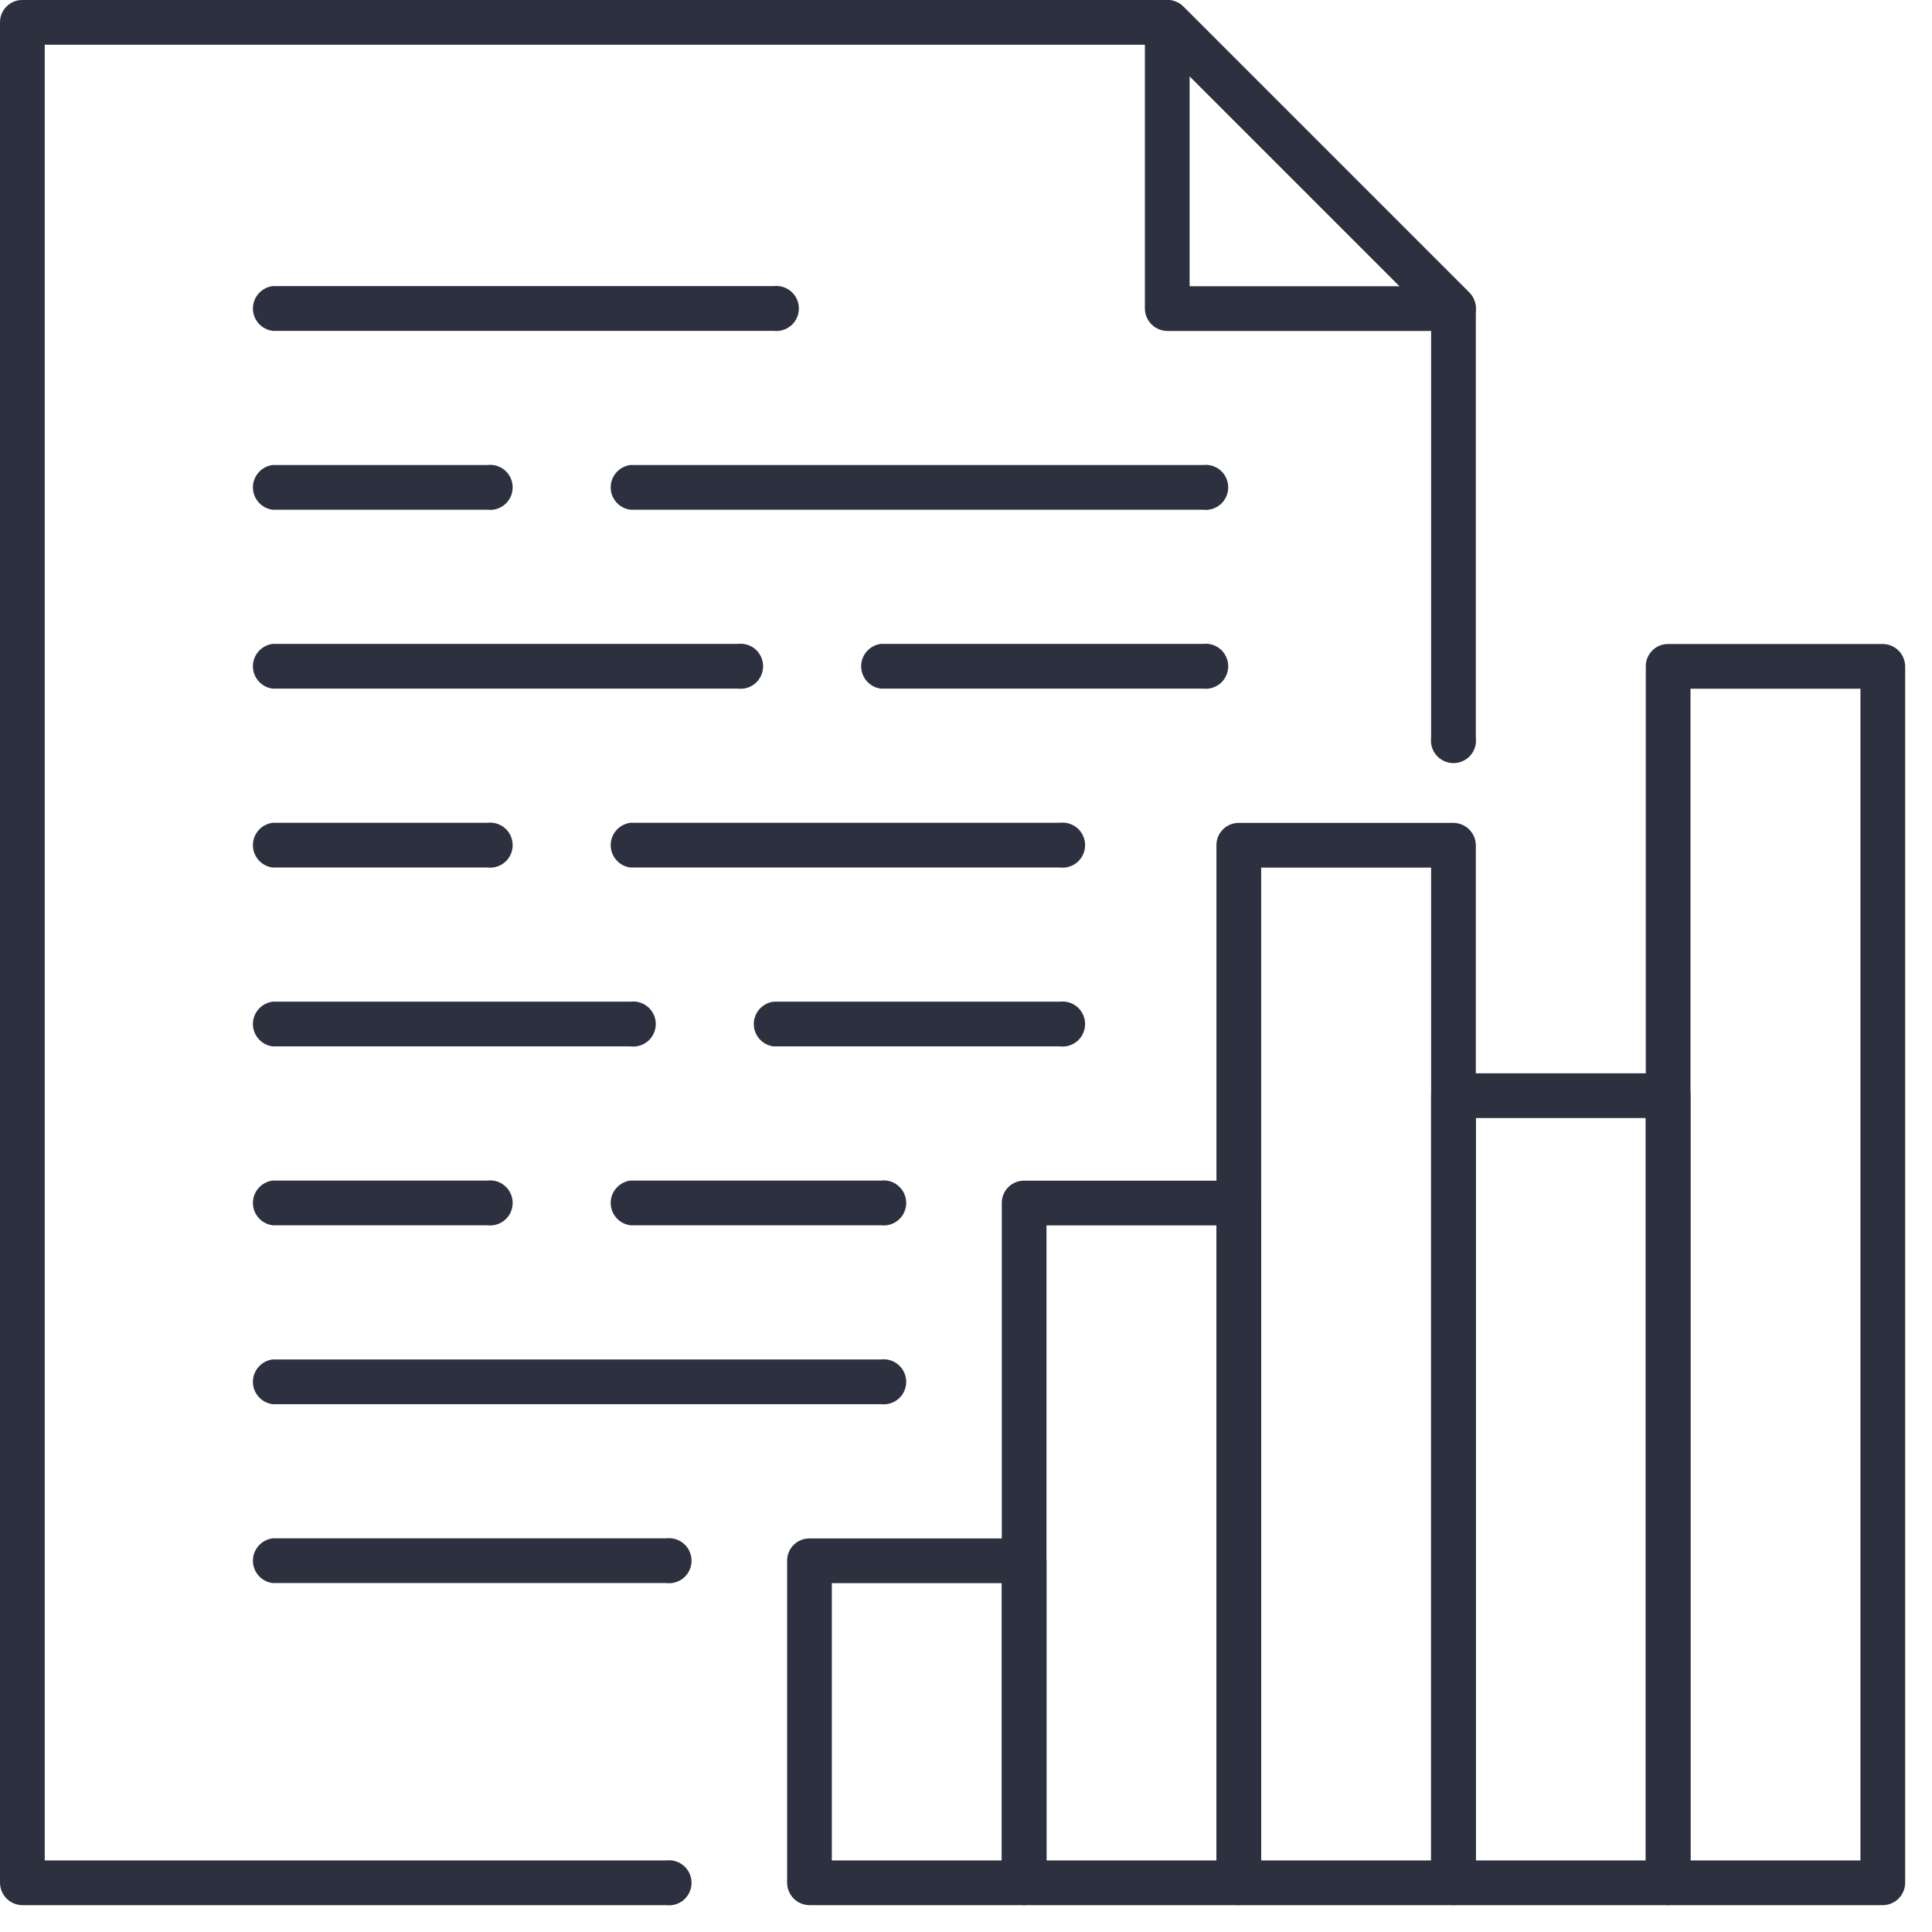
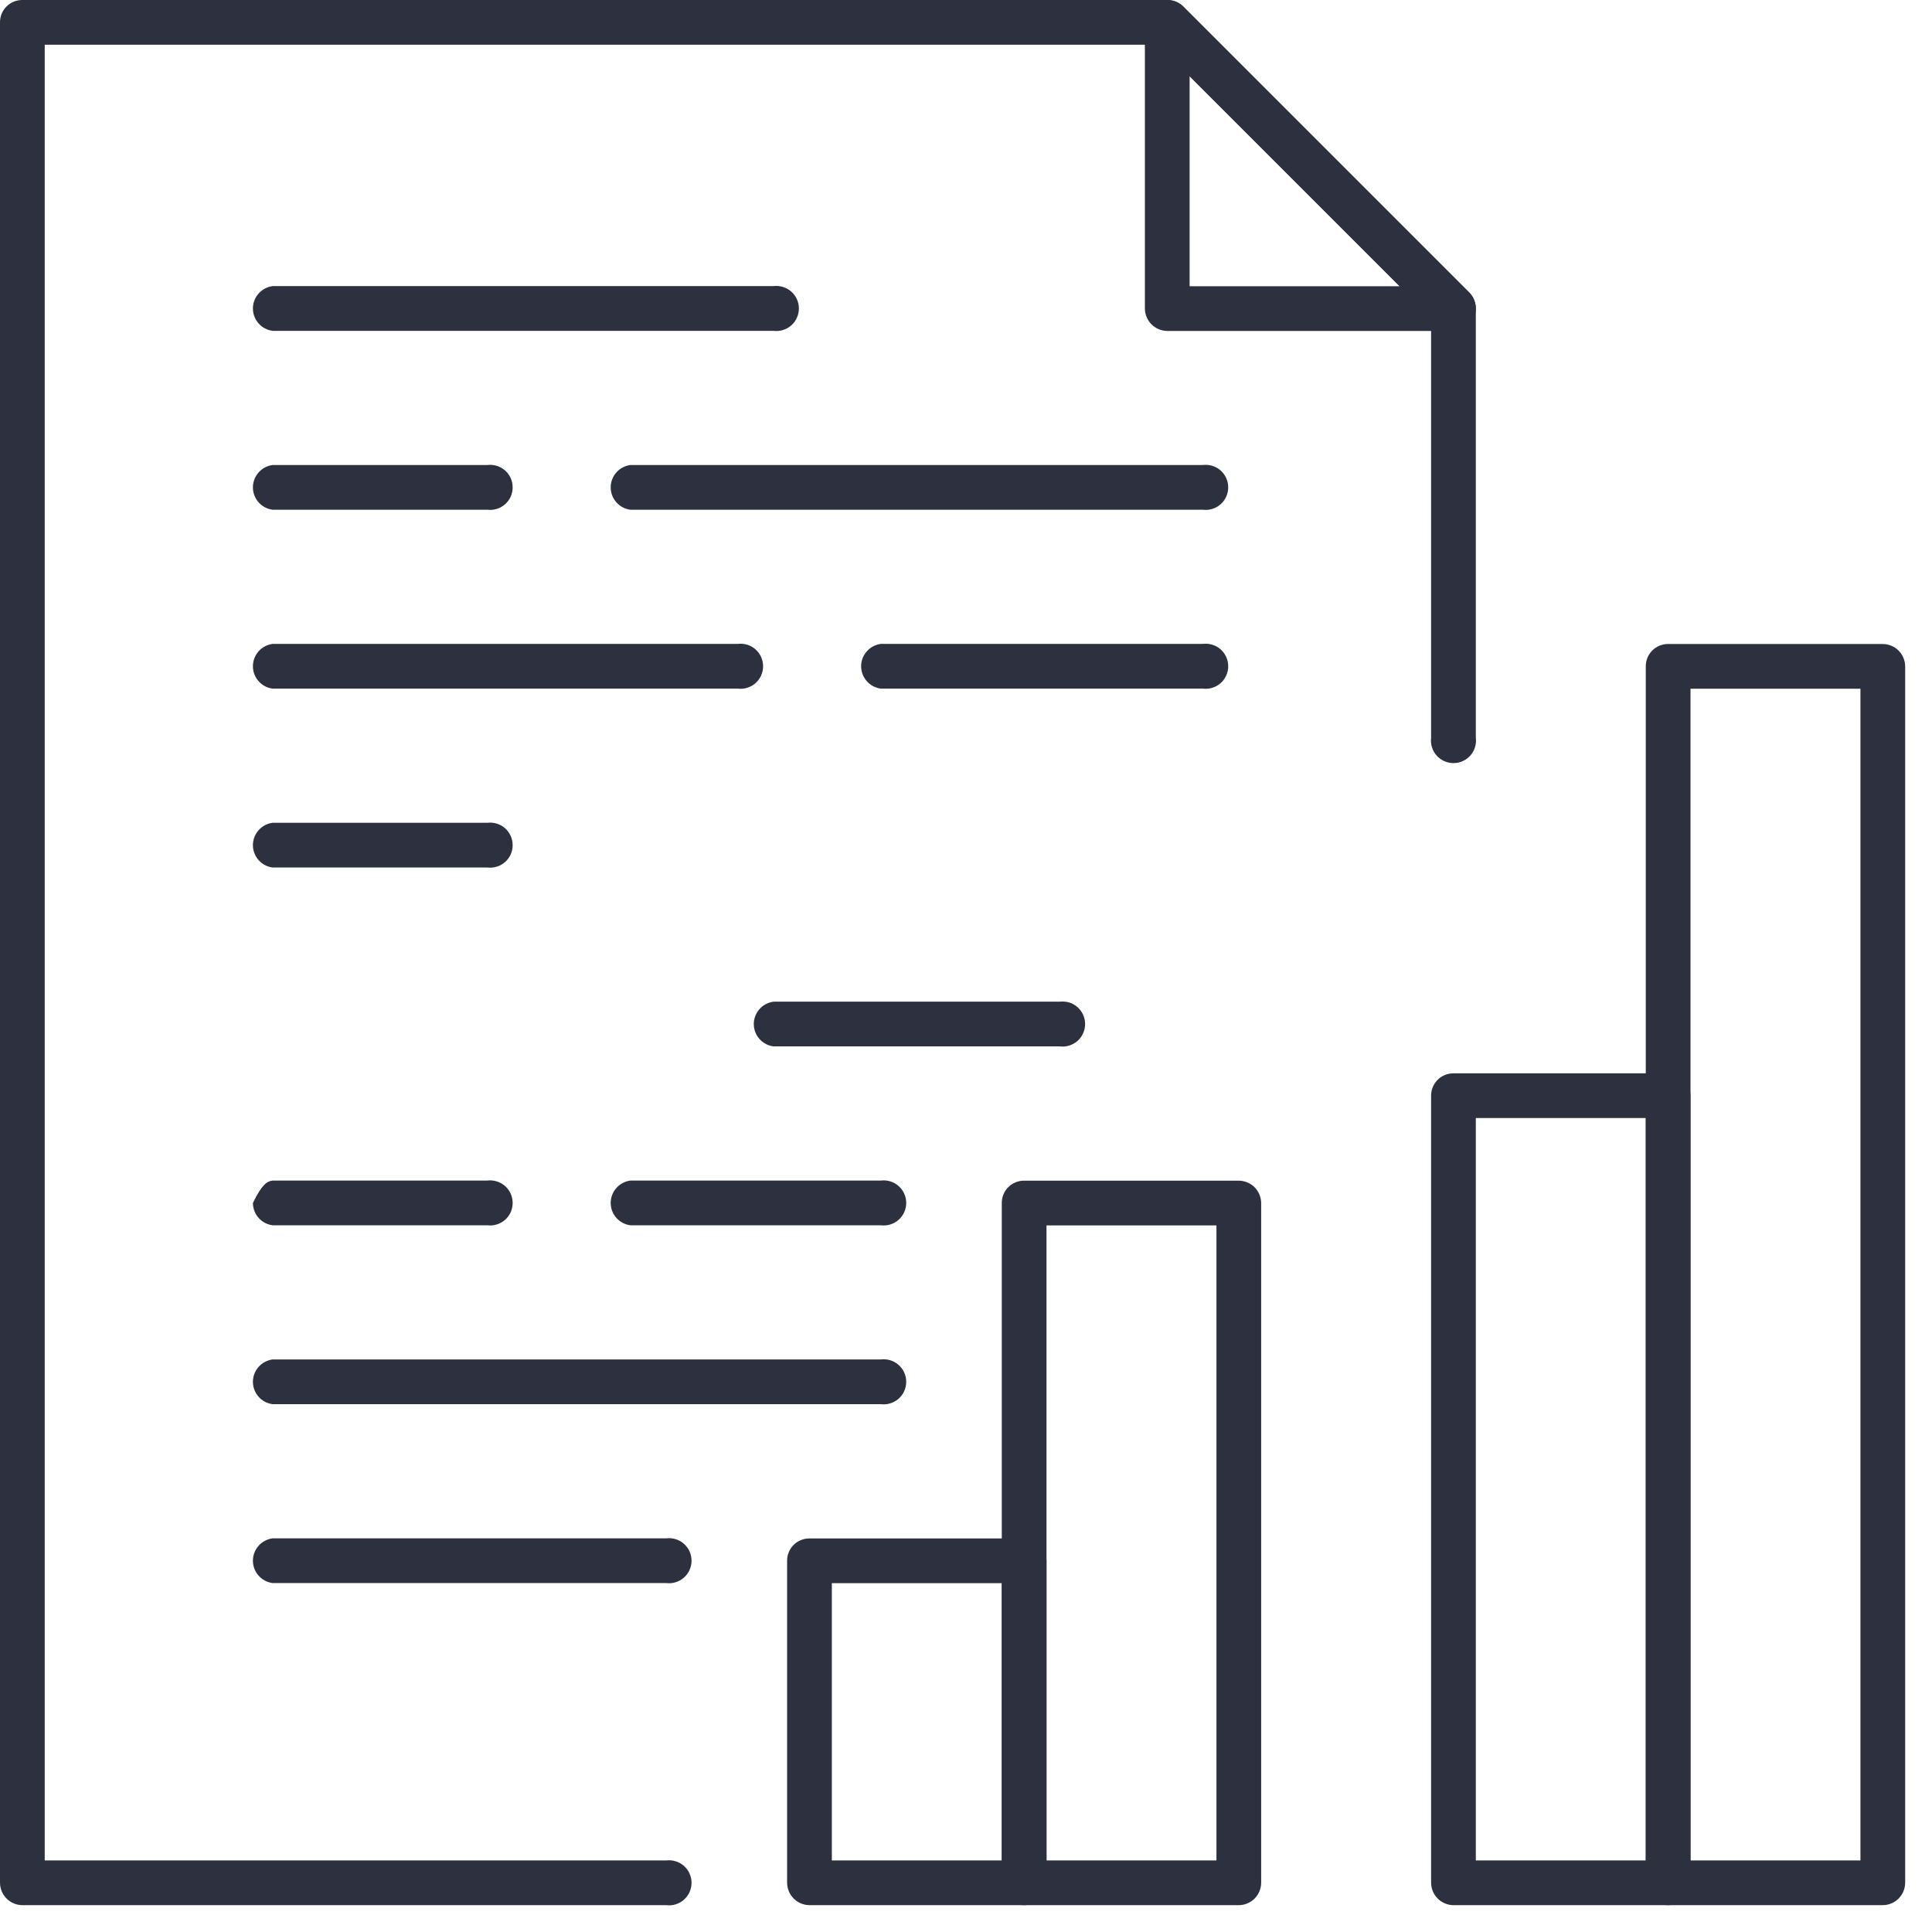
<svg xmlns="http://www.w3.org/2000/svg" width="54" height="54" viewBox="0 0 54 54" fill="none">
  <g clip-path="url(#clip0_817_906)">
    <path d="M18.62 53.25H0.62C0.455 53.247 0.297 53.18 0.181 53.062C0.065 52.944 -2.08288e-05 52.785 5.00664e-09 52.62V0.62C5.00664e-09 0.456 0.065 0.298 0.182 0.182C0.298 0.065 0.456 0 0.62 0L32.62 0C32.787 0.002 32.948 0.066 33.07 0.18L41.07 8.18C41.182 8.3 41.246 8.456 41.25 8.62V20.62C41.261 20.709 41.254 20.799 41.227 20.884C41.201 20.97 41.157 21.049 41.098 21.116C41.038 21.183 40.966 21.237 40.884 21.273C40.803 21.31 40.714 21.329 40.625 21.329C40.536 21.329 40.447 21.31 40.366 21.273C40.284 21.237 40.212 21.183 40.152 21.116C40.093 21.049 40.049 20.97 40.023 20.884C39.996 20.799 39.989 20.709 40 20.62V8.88L32.37 1.25H1.25V52H18.62C18.709 51.989 18.799 51.996 18.884 52.023C18.97 52.049 19.049 52.093 19.116 52.152C19.183 52.212 19.237 52.284 19.273 52.366C19.31 52.447 19.329 52.536 19.329 52.625C19.329 52.714 19.31 52.803 19.273 52.884C19.237 52.966 19.183 53.038 19.116 53.098C19.049 53.157 18.97 53.201 18.884 53.227C18.799 53.254 18.709 53.261 18.62 53.25Z" fill="#2D313F" />
    <path d="M40.62 9.25H32.62C32.455 9.247 32.297 9.18 32.181 9.062C32.065 8.944 32 8.785 32 8.62V0.62C32 0.496 32.037 0.376 32.107 0.274C32.176 0.173 32.275 0.094 32.39 0.05C32.503 0.001 32.629 -0.012 32.75 0.011C32.871 0.034 32.982 0.093 33.07 0.18L41.07 8.18C41.157 8.267 41.216 8.379 41.239 8.5C41.262 8.621 41.248 8.746 41.2 8.86C41.155 8.976 41.075 9.076 40.971 9.146C40.868 9.216 40.745 9.252 40.62 9.25ZM33.25 8H39.12L33.25 2.13V8Z" fill="#2D313F" />
    <path d="M21.62 9.247H7.62C7.468 9.228 7.328 9.154 7.227 9.039C7.125 8.924 7.069 8.776 7.069 8.622C7.069 8.469 7.125 8.321 7.227 8.206C7.328 8.091 7.468 8.016 7.62 7.997H21.62C21.709 7.986 21.799 7.994 21.884 8.02C21.97 8.046 22.049 8.09 22.116 8.15C22.183 8.209 22.237 8.281 22.273 8.363C22.31 8.444 22.329 8.533 22.329 8.622C22.329 8.712 22.31 8.8 22.273 8.882C22.237 8.963 22.183 9.036 22.116 9.095C22.049 9.154 21.97 9.198 21.884 9.224C21.799 9.251 21.709 9.258 21.62 9.247Z" fill="#2D313F" />
    <path d="M13.62 14.247H7.62C7.468 14.228 7.328 14.154 7.227 14.039C7.125 13.924 7.069 13.776 7.069 13.622C7.069 13.469 7.125 13.321 7.227 13.206C7.328 13.091 7.468 13.017 7.62 12.997H13.62C13.709 12.986 13.799 12.994 13.884 13.02C13.97 13.046 14.049 13.09 14.116 13.149C14.183 13.209 14.237 13.281 14.274 13.363C14.31 13.444 14.329 13.533 14.329 13.622C14.329 13.712 14.31 13.8 14.274 13.882C14.237 13.963 14.183 14.036 14.116 14.095C14.049 14.154 13.97 14.198 13.884 14.224C13.799 14.251 13.709 14.258 13.62 14.247Z" fill="#2D313F" />
    <path d="M33.62 14.247H17.62C17.468 14.228 17.328 14.154 17.227 14.039C17.125 13.924 17.069 13.776 17.069 13.622C17.069 13.469 17.125 13.321 17.227 13.206C17.328 13.091 17.468 13.017 17.62 12.997H33.62C33.709 12.986 33.799 12.994 33.884 13.02C33.97 13.046 34.049 13.09 34.116 13.149C34.183 13.209 34.237 13.281 34.273 13.363C34.31 13.444 34.329 13.533 34.329 13.622C34.329 13.712 34.31 13.8 34.273 13.882C34.237 13.963 34.183 14.036 34.116 14.095C34.049 14.154 33.97 14.198 33.884 14.224C33.799 14.251 33.709 14.258 33.62 14.247Z" fill="#2D313F" />
    <path d="M20.62 19.247H7.62C7.468 19.228 7.328 19.154 7.227 19.039C7.125 18.924 7.069 18.776 7.069 18.622C7.069 18.469 7.125 18.321 7.227 18.206C7.328 18.091 7.468 18.017 7.62 17.997H20.62C20.709 17.986 20.799 17.994 20.884 18.02C20.97 18.046 21.049 18.09 21.116 18.149C21.183 18.209 21.237 18.281 21.273 18.363C21.31 18.444 21.329 18.533 21.329 18.622C21.329 18.712 21.31 18.8 21.273 18.881C21.237 18.963 21.183 19.036 21.116 19.095C21.049 19.154 20.97 19.198 20.884 19.224C20.799 19.251 20.709 19.258 20.62 19.247Z" fill="#2D313F" />
    <path d="M33.62 19.247H24.62C24.468 19.228 24.328 19.154 24.227 19.039C24.125 18.924 24.069 18.776 24.069 18.622C24.069 18.469 24.125 18.321 24.227 18.206C24.328 18.091 24.468 18.017 24.62 17.997H33.62C33.709 17.986 33.799 17.994 33.884 18.02C33.97 18.046 34.049 18.09 34.116 18.149C34.183 18.209 34.237 18.281 34.273 18.363C34.31 18.444 34.329 18.533 34.329 18.622C34.329 18.712 34.31 18.8 34.273 18.881C34.237 18.963 34.183 19.036 34.116 19.095C34.049 19.154 33.97 19.198 33.884 19.224C33.799 19.251 33.709 19.258 33.62 19.247Z" fill="#2D313F" />
    <path d="M13.62 24.247H7.62C7.468 24.228 7.328 24.154 7.227 24.039C7.125 23.924 7.069 23.776 7.069 23.622C7.069 23.469 7.125 23.321 7.227 23.206C7.328 23.091 7.468 23.017 7.62 22.997H13.62C13.709 22.986 13.799 22.994 13.884 23.02C13.97 23.046 14.049 23.09 14.116 23.149C14.183 23.209 14.237 23.281 14.274 23.363C14.31 23.444 14.329 23.533 14.329 23.622C14.329 23.712 14.31 23.8 14.274 23.881C14.237 23.963 14.183 24.036 14.116 24.095C14.049 24.154 13.97 24.198 13.884 24.224C13.799 24.251 13.709 24.258 13.62 24.247Z" fill="#2D313F" />
-     <path d="M29.62 24.247H17.62C17.468 24.228 17.328 24.154 17.227 24.039C17.125 23.924 17.069 23.776 17.069 23.622C17.069 23.469 17.125 23.321 17.227 23.206C17.328 23.091 17.468 23.017 17.62 22.997H29.62C29.709 22.986 29.799 22.994 29.884 23.02C29.97 23.046 30.049 23.09 30.116 23.149C30.183 23.209 30.237 23.281 30.273 23.363C30.31 23.444 30.329 23.533 30.329 23.622C30.329 23.712 30.31 23.8 30.273 23.881C30.237 23.963 30.183 24.036 30.116 24.095C30.049 24.154 29.97 24.198 29.884 24.224C29.799 24.251 29.709 24.258 29.62 24.247Z" fill="#2D313F" />
-     <path d="M17.62 29.247H7.62C7.468 29.228 7.328 29.154 7.227 29.039C7.125 28.924 7.069 28.776 7.069 28.622C7.069 28.469 7.125 28.321 7.227 28.206C7.328 28.091 7.468 28.017 7.62 27.997H17.62C17.709 27.986 17.799 27.994 17.884 28.02C17.97 28.046 18.049 28.09 18.116 28.149C18.183 28.209 18.237 28.281 18.273 28.363C18.31 28.444 18.329 28.533 18.329 28.622C18.329 28.712 18.31 28.8 18.273 28.881C18.237 28.963 18.183 29.036 18.116 29.095C18.049 29.154 17.97 29.198 17.884 29.224C17.799 29.251 17.709 29.258 17.62 29.247Z" fill="#2D313F" />
    <path d="M29.62 29.247H21.62C21.468 29.228 21.328 29.154 21.227 29.039C21.125 28.924 21.069 28.776 21.069 28.622C21.069 28.469 21.125 28.321 21.227 28.206C21.328 28.091 21.468 28.017 21.62 27.997H29.62C29.709 27.986 29.799 27.994 29.884 28.02C29.97 28.046 30.049 28.09 30.116 28.149C30.183 28.209 30.237 28.281 30.273 28.363C30.31 28.444 30.329 28.533 30.329 28.622C30.329 28.712 30.31 28.8 30.273 28.881C30.237 28.963 30.183 29.036 30.116 29.095C30.049 29.154 29.97 29.198 29.884 29.224C29.799 29.251 29.709 29.258 29.62 29.247Z" fill="#2D313F" />
-     <path d="M13.62 34.247H7.62C7.468 34.228 7.328 34.154 7.227 34.039C7.125 33.924 7.069 33.776 7.069 33.622C7.069 33.469 7.125 33.321 7.227 33.206C7.328 33.091 7.468 33.017 7.62 32.997H13.62C13.709 32.986 13.799 32.994 13.884 33.02C13.97 33.046 14.049 33.09 14.116 33.15C14.183 33.209 14.237 33.281 14.274 33.363C14.31 33.444 14.329 33.533 14.329 33.622C14.329 33.712 14.31 33.8 14.274 33.882C14.237 33.963 14.183 34.036 14.116 34.095C14.049 34.154 13.97 34.198 13.884 34.224C13.799 34.251 13.709 34.258 13.62 34.247Z" fill="#2D313F" />
+     <path d="M13.62 34.247H7.62C7.468 34.228 7.328 34.154 7.227 34.039C7.125 33.924 7.069 33.776 7.069 33.622C7.328 33.091 7.468 33.017 7.62 32.997H13.62C13.709 32.986 13.799 32.994 13.884 33.02C13.97 33.046 14.049 33.09 14.116 33.15C14.183 33.209 14.237 33.281 14.274 33.363C14.31 33.444 14.329 33.533 14.329 33.622C14.329 33.712 14.31 33.8 14.274 33.882C14.237 33.963 14.183 34.036 14.116 34.095C14.049 34.154 13.97 34.198 13.884 34.224C13.799 34.251 13.709 34.258 13.62 34.247Z" fill="#2D313F" />
    <path d="M24.62 34.247H17.62C17.468 34.228 17.328 34.154 17.227 34.039C17.125 33.924 17.069 33.776 17.069 33.622C17.069 33.469 17.125 33.321 17.227 33.206C17.328 33.091 17.468 33.017 17.62 32.997H24.62C24.709 32.986 24.799 32.994 24.884 33.02C24.97 33.046 25.049 33.09 25.116 33.15C25.183 33.209 25.237 33.281 25.273 33.363C25.31 33.444 25.329 33.533 25.329 33.622C25.329 33.712 25.31 33.8 25.273 33.882C25.237 33.963 25.183 34.036 25.116 34.095C25.049 34.154 24.97 34.198 24.884 34.224C24.799 34.251 24.709 34.258 24.62 34.247Z" fill="#2D313F" />
    <path d="M24.62 39.247H7.62C7.468 39.228 7.328 39.154 7.227 39.039C7.125 38.924 7.069 38.776 7.069 38.622C7.069 38.469 7.125 38.321 7.227 38.206C7.328 38.091 7.468 38.017 7.62 37.997H24.62C24.709 37.986 24.799 37.994 24.884 38.02C24.97 38.046 25.049 38.09 25.116 38.15C25.183 38.209 25.237 38.281 25.273 38.363C25.31 38.444 25.329 38.533 25.329 38.622C25.329 38.712 25.31 38.8 25.273 38.882C25.237 38.963 25.183 39.036 25.116 39.095C25.049 39.154 24.97 39.198 24.884 39.224C24.799 39.251 24.709 39.258 24.62 39.247Z" fill="#2D313F" />
    <path d="M18.62 44.247H7.62C7.468 44.228 7.328 44.154 7.227 44.039C7.125 43.924 7.069 43.776 7.069 43.622C7.069 43.469 7.125 43.321 7.227 43.206C7.328 43.091 7.468 43.017 7.62 42.997H18.62C18.709 42.986 18.799 42.994 18.884 43.02C18.97 43.046 19.049 43.09 19.116 43.15C19.183 43.209 19.237 43.281 19.273 43.363C19.31 43.444 19.329 43.533 19.329 43.622C19.329 43.712 19.31 43.8 19.273 43.882C19.237 43.963 19.183 44.036 19.116 44.095C19.049 44.154 18.97 44.198 18.884 44.224C18.799 44.251 18.709 44.258 18.62 44.247Z" fill="#2D313F" />
    <path d="M52.62 53.25H46.62C46.455 53.247 46.297 53.18 46.181 53.062C46.065 52.944 46 52.785 46 52.62V18.62C46 18.456 46.065 18.298 46.182 18.182C46.298 18.065 46.456 18 46.62 18H52.62C52.785 18 52.944 18.065 53.062 18.181C53.18 18.297 53.247 18.455 53.25 18.62V52.62C53.25 52.787 53.184 52.947 53.066 53.066C52.947 53.184 52.787 53.25 52.62 53.25ZM47.25 52H52V19.25H47.25V52Z" fill="#2D313F" />
    <path d="M46.62 53.25H40.62C40.455 53.247 40.297 53.18 40.181 53.062C40.065 52.944 40 52.785 40 52.62V30.62C40 30.456 40.065 30.298 40.182 30.182C40.298 30.065 40.456 30 40.62 30H46.62C46.785 30 46.944 30.065 47.062 30.181C47.18 30.297 47.247 30.455 47.25 30.62V52.62C47.25 52.703 47.234 52.785 47.202 52.861C47.17 52.938 47.124 53.007 47.066 53.066C47.007 53.124 46.938 53.17 46.861 53.202C46.785 53.234 46.703 53.25 46.62 53.25ZM41.25 52H46V31.25H41.25V52Z" fill="#2D313F" />
-     <path d="M40.62 53.25H34.62C34.455 53.247 34.297 53.18 34.181 53.062C34.065 52.944 34 52.785 34 52.62V23.62C34 23.456 34.065 23.298 34.182 23.182C34.298 23.065 34.456 23 34.62 23H40.62C40.785 23 40.944 23.065 41.062 23.181C41.18 23.297 41.247 23.455 41.25 23.62V52.62C41.25 52.787 41.184 52.947 41.066 53.066C40.947 53.184 40.787 53.25 40.62 53.25ZM35.25 52H40V24.25H35.25V52Z" fill="#2D313F" />
    <path d="M34.62 53.25H28.62C28.455 53.247 28.297 53.18 28.181 53.062C28.065 52.944 28 52.785 28 52.62V33.62C28 33.539 28.016 33.458 28.047 33.383C28.078 33.307 28.124 33.239 28.182 33.182C28.239 33.124 28.308 33.078 28.383 33.047C28.458 33.016 28.539 33 28.62 33H34.62C34.785 33 34.944 33.065 35.062 33.181C35.18 33.297 35.247 33.455 35.25 33.62V52.62C35.25 52.703 35.234 52.785 35.202 52.861C35.17 52.938 35.124 53.007 35.066 53.066C35.007 53.124 34.938 53.17 34.861 53.202C34.785 53.234 34.703 53.25 34.62 53.25ZM29.25 52H34V34.25H29.25V52Z" fill="#2D313F" />
    <path d="M28.62 53.25H22.62C22.455 53.247 22.297 53.18 22.181 53.062C22.065 52.944 22 52.785 22 52.62V43.62C22 43.539 22.016 43.458 22.047 43.383C22.078 43.307 22.124 43.239 22.182 43.182C22.239 43.124 22.308 43.078 22.383 43.047C22.458 43.016 22.539 43 22.62 43H28.62C28.785 43 28.944 43.065 29.062 43.181C29.18 43.297 29.247 43.455 29.25 43.62V52.62C29.25 52.787 29.184 52.947 29.066 53.066C28.947 53.184 28.787 53.25 28.62 53.25ZM23.25 52H28V44.25H23.25V52Z" fill="#2D313F" />
  </g>
  <defs>
    <clipPath id="clip0_817_906">
      <rect width="53.25" height="53.25" fill="white" />
    </clipPath>
  </defs>
</svg>